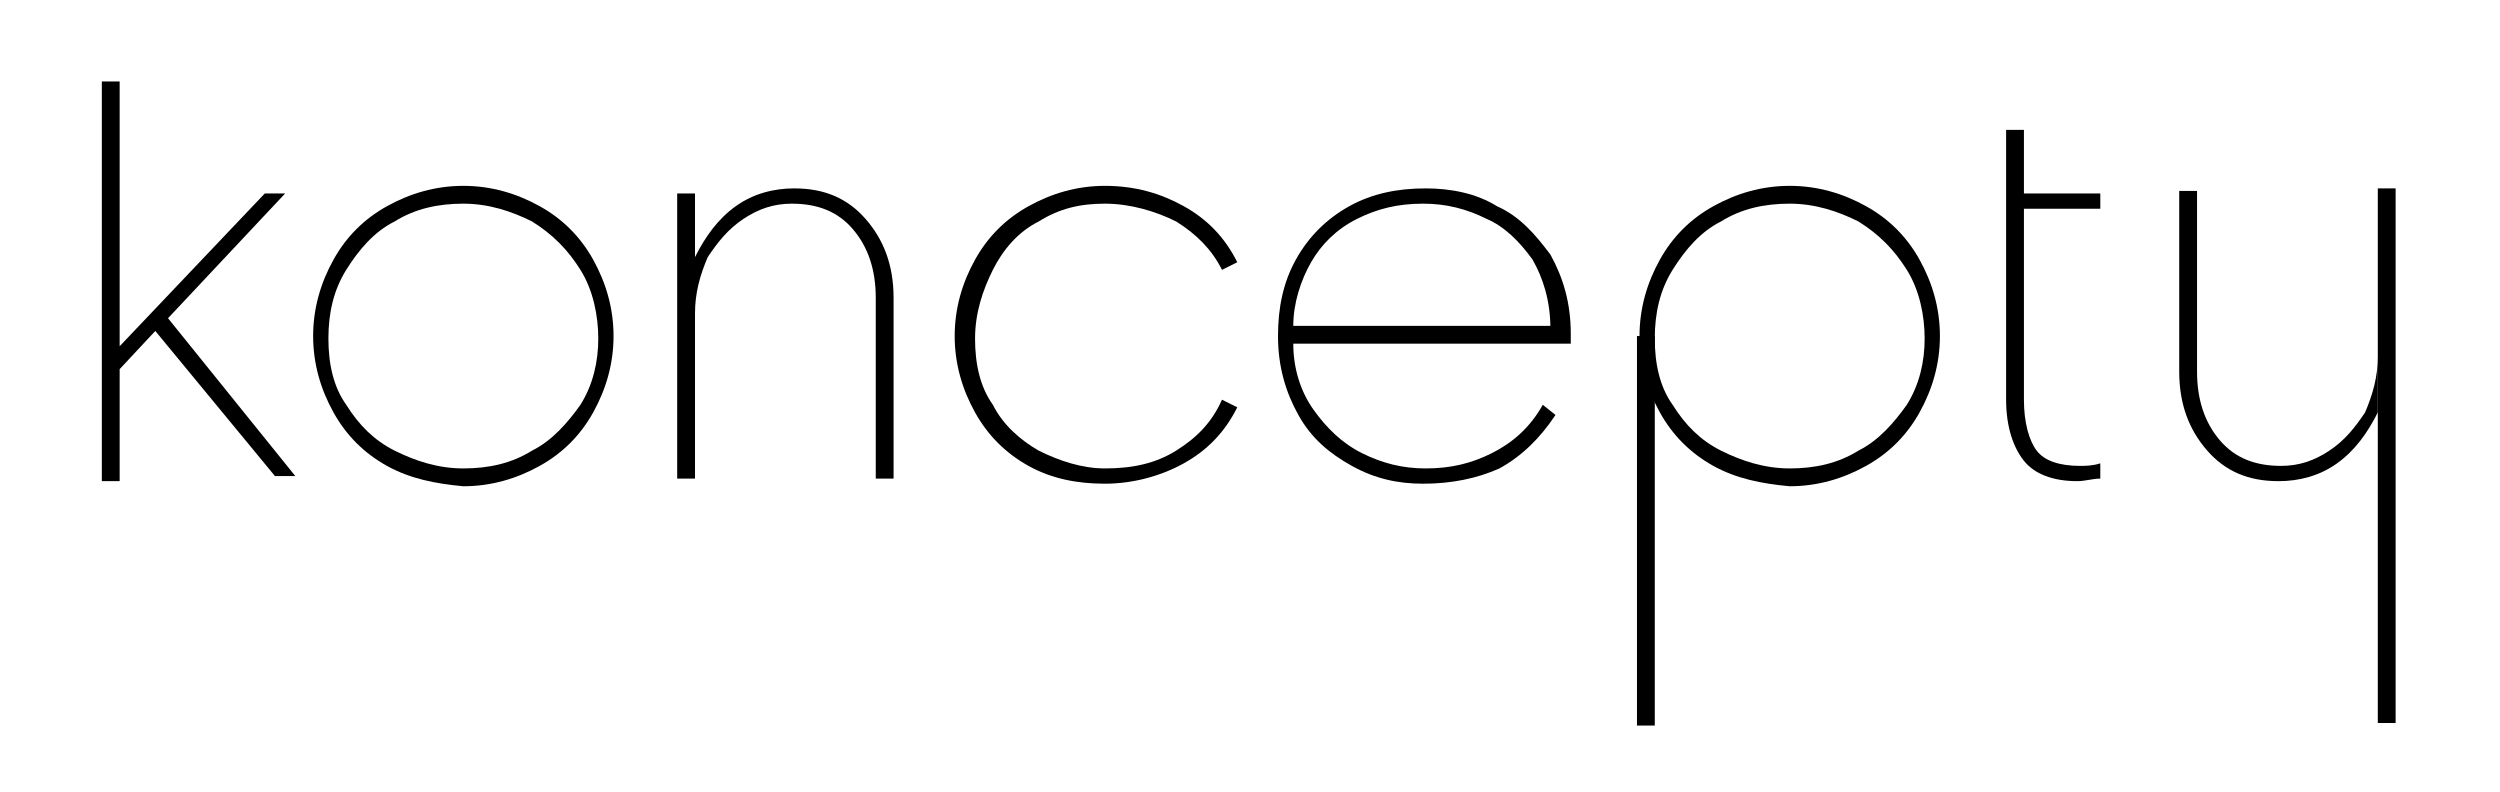
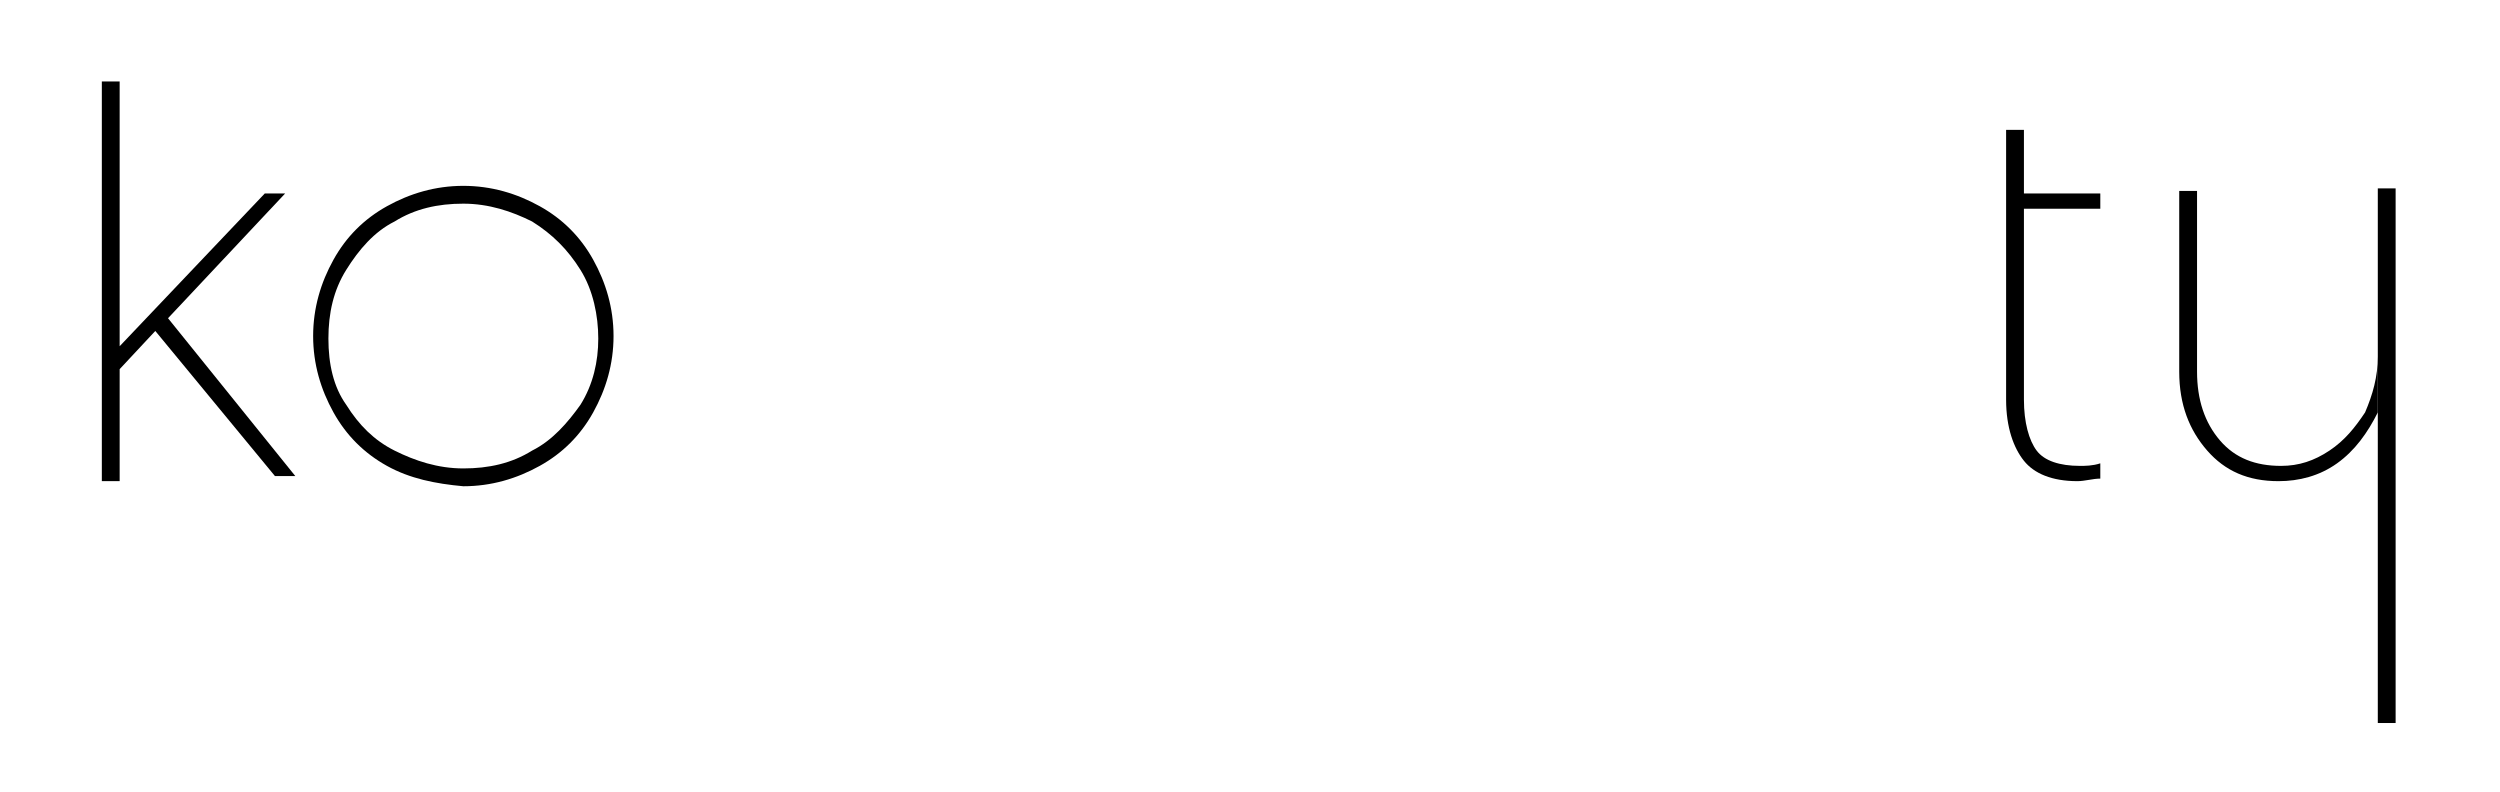
<svg xmlns="http://www.w3.org/2000/svg" id="Warstwa_1" x="0px" y="0px" viewBox="0 0 98.2 31.1" style="enable-background:new 0 0 98.2 31.1;" xml:space="preserve">
  <style type="text/css">	.st0{fill:#706F6F;stroke:#706F6F;stroke-width:0.25;stroke-miterlimit:10;}	.st1{fill:#3C3C3B;stroke:#575756;stroke-width:0.15;stroke-miterlimit:10;}	.st2{fill:#DADADA;}	.st3{fill:#FFFFFF;}</style>
  <g>
    <path d="M4,3.2h0.7v10.4l5.7-6h0.8l-4.6,4.9l5,6.2h-0.8L6.1,13l-1.4,1.5v4.4H4V3.2z" />
    <path d="M15.2,18.3c-0.9-0.5-1.6-1.2-2.1-2.1c-0.5-0.9-0.8-1.9-0.8-3c0-1.1,0.3-2.1,0.8-3c0.5-0.9,1.2-1.6,2.1-2.1  c0.9-0.5,1.9-0.8,3-0.8c1.1,0,2.1,0.3,3,0.8c0.9,0.5,1.6,1.2,2.1,2.1c0.5,0.9,0.8,1.9,0.8,3c0,1.1-0.3,2.1-0.8,3  c-0.5,0.9-1.2,1.6-2.1,2.1c-0.9,0.5-1.9,0.8-3,0.8C17.1,19,16.1,18.8,15.2,18.3z M20.9,17.7c0.8-0.4,1.4-1.1,1.9-1.8  c0.5-0.8,0.7-1.7,0.7-2.6s-0.2-1.9-0.7-2.7c-0.5-0.8-1.1-1.4-1.9-1.9C20.1,8.3,19.2,8,18.2,8c-1,0-1.9,0.2-2.7,0.7  c-0.8,0.4-1.4,1.1-1.9,1.9c-0.5,0.8-0.7,1.7-0.7,2.7s0.2,1.9,0.7,2.6c0.5,0.8,1.1,1.4,1.9,1.8c0.8,0.4,1.7,0.7,2.7,0.7  C19.2,18.4,20.1,18.2,20.9,17.7z" />
-     <path d="M33.5,9c-0.6-0.7-1.4-1-2.4-1c-0.7,0-1.3,0.2-1.9,0.6c-0.6,0.4-1,0.9-1.4,1.5c-0.3,0.7-0.5,1.4-0.5,2.2v6.5h-0.7V7.6h0.7  v2.5c0.4-0.8,0.9-1.5,1.6-2c0.7-0.5,1.5-0.7,2.3-0.7c1.2,0,2.1,0.4,2.8,1.2c0.7,0.8,1.1,1.8,1.1,3.1v7.1h-0.7v-7.1  C34.4,10.6,34.1,9.7,33.5,9z" />
-     <path d="M40.4,18.3c-0.9-0.5-1.6-1.2-2.1-2.1c-0.5-0.9-0.8-1.9-0.8-3c0-1.1,0.3-2.1,0.8-3c0.5-0.9,1.2-1.6,2.1-2.1  c0.9-0.5,1.9-0.8,3-0.8c1.2,0,2.2,0.3,3.1,0.8c0.9,0.5,1.6,1.2,2.1,2.2L48,10.6c-0.4-0.8-1-1.4-1.8-1.9C45.4,8.3,44.4,8,43.4,8  c-1,0-1.8,0.2-2.6,0.7c-0.8,0.4-1.4,1.1-1.8,1.9c-0.4,0.8-0.7,1.7-0.7,2.7s0.2,1.9,0.7,2.6c0.4,0.8,1.1,1.4,1.8,1.8  c0.8,0.4,1.7,0.7,2.6,0.7c1.1,0,2-0.2,2.8-0.7c0.8-0.5,1.4-1.1,1.8-2l0.6,0.3c-0.5,1-1.2,1.7-2.1,2.2c-0.9,0.5-2,0.8-3.1,0.8  C42.3,19,41.3,18.8,40.4,18.3z" />
-     <path d="M53.1,18.3c-0.9-0.5-1.6-1.1-2.1-2c-0.5-0.9-0.8-1.9-0.8-3.1c0-1.1,0.2-2.1,0.7-3c0.5-0.9,1.2-1.6,2.1-2.1  c0.9-0.5,1.9-0.7,3-0.7c1,0,2,0.2,2.8,0.7c0.9,0.4,1.5,1.1,2.1,1.9c0.5,0.9,0.8,1.9,0.8,3.1c0,0.2,0,0.3,0,0.4H50.8  c0,1,0.3,1.9,0.8,2.6c0.5,0.7,1.1,1.3,1.9,1.7c0.8,0.4,1.6,0.6,2.5,0.6c1,0,1.8-0.2,2.6-0.6c0.8-0.4,1.5-1,2-1.9l0.5,0.4  c-0.6,0.9-1.3,1.6-2.2,2.1C58,18.8,57,19,55.9,19C54.9,19,54,18.8,53.1,18.3z M60.9,12.9c0-1.1-0.3-2-0.7-2.7  c-0.5-0.7-1.1-1.3-1.8-1.6C57.6,8.2,56.8,8,55.9,8c-1,0-1.8,0.2-2.6,0.6c-0.8,0.4-1.4,1-1.8,1.7c-0.4,0.7-0.7,1.6-0.7,2.5H60.9z" />
    <path d="M78.8,5.1L78.8,5.1L78.8,5.1h0.7v2.5h3v0.6h-3v7.5c0,0.9,0.2,1.6,0.5,2c0.3,0.4,0.9,0.6,1.7,0.6c0.2,0,0.5,0,0.8-0.1v0.6  c-0.3,0-0.6,0.1-0.9,0.1c-1,0-1.7-0.3-2.1-0.8c-0.4-0.5-0.7-1.3-0.7-2.4V8.2" />
-     <path d="M67.3,18.3c-0.9-0.5-1.6-1.2-2.1-2.1c-0.5-0.9-0.8-1.9-0.8-3c0-1.1,0.3-2.1,0.8-3c0.5-0.9,1.2-1.6,2.1-2.1  c0.9-0.5,1.9-0.8,3-0.8c1.1,0,2.1,0.3,3,0.8c0.9,0.5,1.6,1.2,2.1,2.1c0.5,0.9,0.8,1.9,0.8,3c0,1.1-0.3,2.1-0.8,3  c-0.5,0.9-1.2,1.6-2.1,2.1c-0.9,0.5-1.9,0.8-3,0.8C69.2,19,68.2,18.8,67.3,18.3z M73,17.7c0.8-0.4,1.4-1.1,1.9-1.8  c0.5-0.8,0.7-1.7,0.7-2.6s-0.2-1.9-0.7-2.7c-0.5-0.8-1.1-1.4-1.9-1.9C72.2,8.3,71.3,8,70.3,8c-1,0-1.9,0.2-2.7,0.7  c-0.8,0.4-1.4,1.1-1.9,1.9c-0.5,0.8-0.7,1.7-0.7,2.7s0.2,1.9,0.7,2.6c0.5,0.8,1.1,1.4,1.9,1.8c0.8,0.4,1.7,0.7,2.7,0.7  C71.3,18.4,72.2,18.2,73,17.7z" />
-     <path d="M65,24.2v4.3h-0.7V13.2H65v10.2" />
    <path d="M93.4,16.2c-0.4,0.8-0.9,1.5-1.6,2c-0.7,0.5-1.5,0.7-2.3,0.7c-1.2,0-2.1-0.4-2.8-1.2c-0.7-0.8-1.1-1.8-1.1-3.1V7.5h0.7v7.1  c0,1.1,0.3,2,0.9,2.7c0.6,0.7,1.4,1,2.4,1c0.7,0,1.3-0.2,1.9-0.6c0.6-0.4,1-0.9,1.4-1.5c0.3-0.7,0.5-1.4,0.5-2.2" />
    <path d="M94.1,22.5v5.9h-0.7V7.4h0.7v14" />
  </g>
</svg>